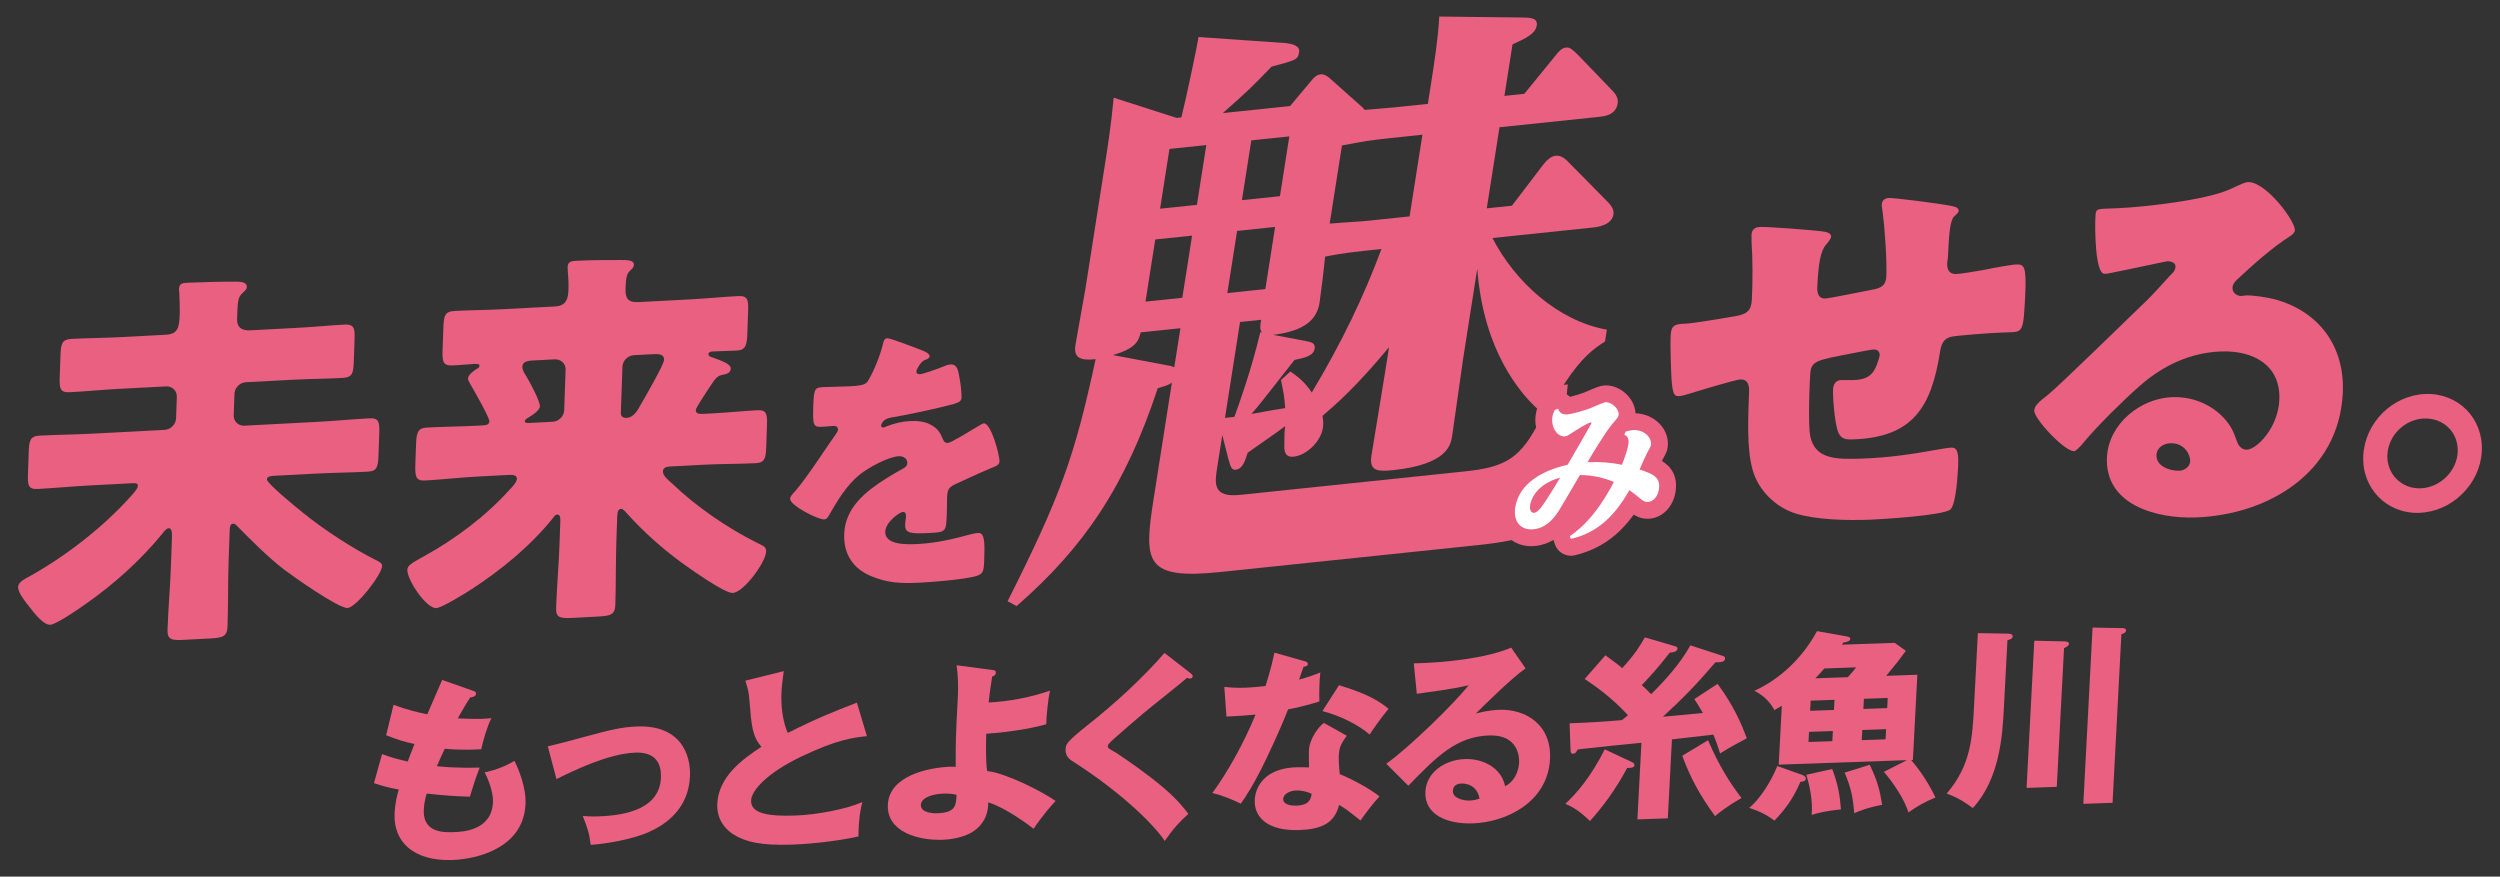
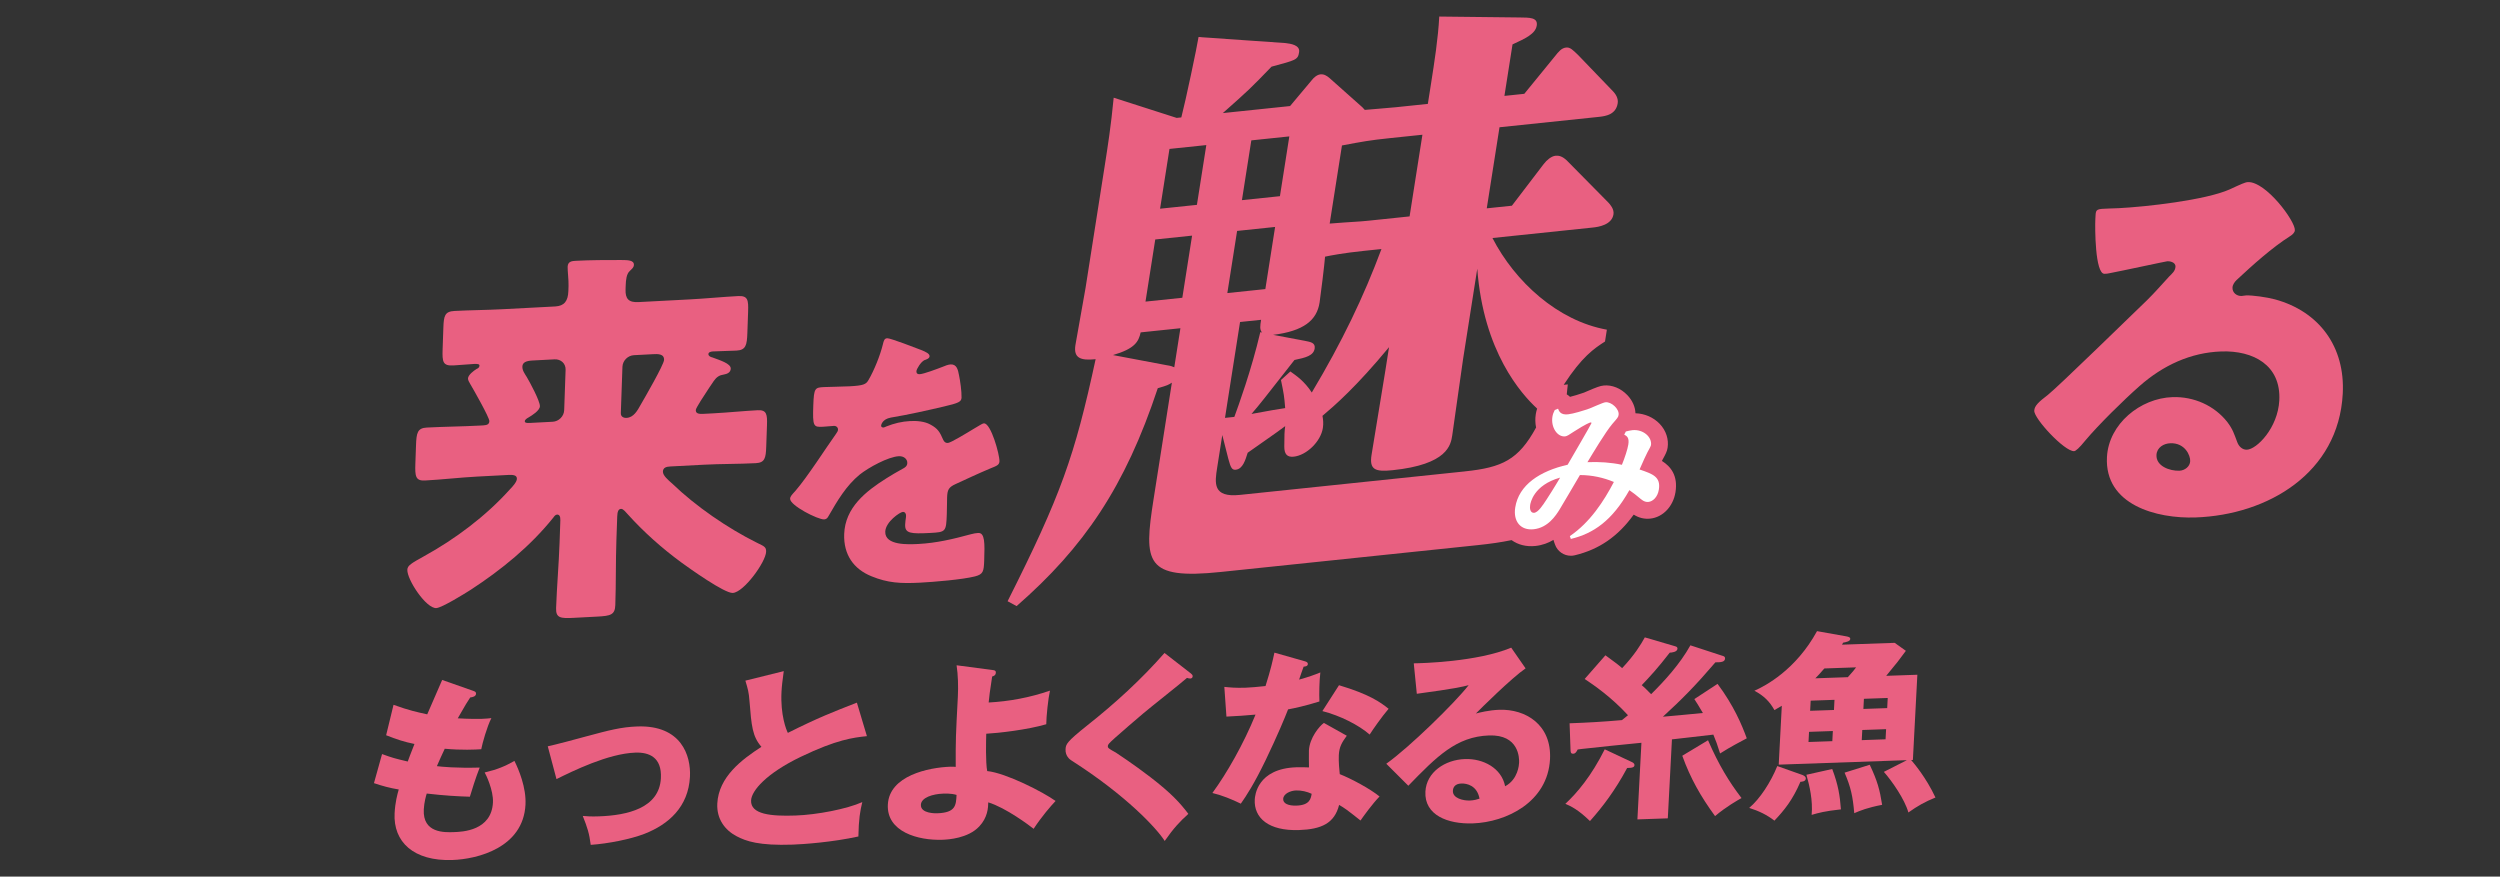
<svg xmlns="http://www.w3.org/2000/svg" id="_レイヤー_1" data-name="レイヤー_1" version="1.1" viewBox="0 0 770 270">
  <rect x="0" y="0" width="770" height="270" fill="#333333" stroke="none" />
  <g>
    <path d="M145.658,212.748c.643.218.993.386.964.927-.045.84-1.067,1.055-1.788,1.141-.709,1.045-1.486,2.269-3.847,6.428,3.144.19,6.178.204,7.43.16s2.09-.133,2.927-.222c-1.323,2.565-2.787,7.771-3.119,9.581-1.792.123-6.029.33-11.242-.148-.801,1.647-1.749,3.839-2.424,5.36,1.478.188,5.859.635,13.189.439-1.302,3.281-2.454,7.097-3.03,8.977-3.626-.113-7.719-.33-13.281-.976-.214.668-.795,2.666-.91,4.888-.385,7.327,6.352,7.091,9.275,6.989,2.564-.089,11.568-.404,12.025-9.112.201-3.844-2.275-8.851-2.551-9.261,3.917-.917,6.23-1.896,9.174-3.557,1.292,2.592,3.676,8.204,3.399,13.487-.693,13.212-14.686,16.758-22.497,17.031-11.986.419-18.276-5.594-17.814-14.422.174-3.303.842-5.845,1.275-7.298-2.713-.445-5.062-1.082-7.634-1.952l2.493-8.957c3.328,1.201,3.74,1.306,7.914,2.301.279-.79.766-2.125,2.07-5.408-3.24-.664-5.523-1.425-8.729-2.691l2.276-9.37c4.85,1.747,7.321,2.262,10.382,2.933.681-1.643,3.928-9.069,4.602-10.592l9.469,3.325Z" fill="#e96081" />
    <path d="M168.714,229.867c2.347-.502,8.865-2.228,12.067-3.12,6.7-1.791,10.504-2.822,15.513-2.997,13.536-.473,16.553,8.952,16.211,15.497-.488,9.309-6.602,14.677-14.016,17.573-4.253,1.647-11.17,3.029-16.545,3.396-.464-3.64-1.032-5.299-2.449-8.907,1.242.137,2.727.205,4.993.126,8.706-.304,18.582-2.508,19.067-11.755.34-6.485-3.687-8.023-7.86-7.877-8.348.291-19.224,5.647-24.296,8.161l-2.684-10.097Z" fill="#e96081" />
    <path d="M267.012,226.734c-4.251.449-9.282,1.043-20.333,6.345-10.744,5.17-15.19,10.481-15.344,13.424-.226,4.324,6.108,4.942,13.683,4.678,6.618-.231,15.757-1.99,20.572-4.137-.678,2.722-1.105,5.195-1.209,10.593-8.13,1.783-16.97,2.391-20.251,2.506-10.374.362-14.347-1.057-17.243-2.575-3.65-1.91-6.207-5.359-5.959-10.101.428-8.168,7.493-13.511,13.591-17.44-2.805-3.258-3.055-6.427-3.669-14.018-.207-2.869-.513-3.818-1.274-6.37l11.82-2.93c-.4,3.071-.588,4.396-.689,6.318-.377,7.206,1.467,11.757,1.952,12.7,9.536-4.768,13.847-6.416,21.263-9.314l3.089,10.322Z" fill="#e96081" />
    <path d="M305.744,206.381c.534.041,1.005.143.971.803-.045.842-.649,1.043-1.132,1.179-.707,4.401-.943,6.626-1.076,8.009,6.327-.341,12.698-1.522,18.882-3.656-.542,2.356-1.134,8.013-1.138,10.35-5.744,1.699-14.786,2.735-18.485,2.924-.063,2.339-.225,8.818.29,11.499,5.743.577,17.278,6.47,21.061,9.214-1.512,1.612-4.171,4.641-6.755,8.569-1.317-1.034-8.53-6.476-13.978-8.145-.029,1.681-.187,4.683-2.768,7.41-3.407,3.656-9.499,4.048-11.347,4.112-7.514.263-17.251-2.453-16.81-10.861.466-8.888,12.502-11.407,19.299-11.644.776-.027,1.129.02,1.604.064-.022-8.691.007-9.23.658-21.661.16-3.064.056-6.716-.387-9.639l11.112,1.472ZM290.476,244.437c-3.159.11-6.727,1.194-6.843,3.415-.145,2.762,4.562,2.658,5.039,2.642,5.664-.198,5.781-2.419,5.95-5.661-.585-.16-1.641-.483-4.146-.396Z" fill="#e96081" />
-     <path d="M366.795,207.425c.341.288.567.52.548.881-.029.54-.452.673-.749.684-.298.011-.651-.096-1.001-.203-1.253,1.182-11.371,9.149-13.489,10.961-2.868,2.437-6.358,5.437-8.667,7.496-1.999,1.807-2.191,2.054-2.217,2.535-.031.6.198.772,2.456,2.013.172.114,5.466,3.585,10.613,7.541,6.465,4.989,9.168,7.951,11.727,11.34-2.499,2.245-4.513,4.352-7.282,8.345-2.418-3.811-11.711-13.916-28.7-24.772-.577-.34-1.948-1.43-1.84-3.472.081-1.562.357-2.29,6.632-7.305,8.567-6.772,16.632-14.128,23.848-22.351l8.122,6.309Z" fill="#e96081" />
+     <path d="M366.795,207.425c.341.288.567.52.548.881-.029.54-.452.673-.749.684-.298.011-.651-.096-1.001-.203-1.253,1.182-11.371,9.149-13.489,10.961-2.868,2.437-6.358,5.437-8.667,7.496-1.999,1.807-2.191,2.054-2.217,2.535-.031.6.198.772,2.456,2.013.172.114,5.466,3.585,10.613,7.541,6.465,4.989,9.168,7.951,11.727,11.34-2.499,2.245-4.513,4.352-7.282,8.345-2.418-3.811-11.711-13.916-28.7-24.772-.577-.34-1.948-1.43-1.84-3.472.081-1.562.357-2.29,6.632-7.305,8.567-6.772,16.632-14.128,23.848-22.351l8.122,6.309" fill="#e96081" />
    <path d="M377.092,211.561c1.776.178,3.434.36,6.592.25,1.729-.06,3.527-.243,6.098-.513,1.643-5.213,2.192-7.75,2.742-10.286l9.208,2.615c.822.211,1.108.441,1.082.922-.037.721-.992.755-1.289.765-.202.426-1.12,3.215-1.4,4.005,2.96-.823,4.779-1.486,6.542-2.206-.306,2.468-.4,6.548-.289,8.94-4.295,1.349-7.666,2.067-9.65,2.436-.964,2.491-3.281,8.087-6.888,15.586-3.538,7.317-5.935,10.996-7.669,13.455-2.728-1.343-5.875-2.612-8.755-3.29,4.423-6.029,9.598-15.082,13.289-24.143-1.379.168-7.112.549-8.96.613l-.651-9.148ZM414.812,226.608c-1.537,2.092-2.323,3.437-2.456,5.96-.103,1.981.167,4.79.289,5.864,3.498,1.376,9.289,4.471,12.258,6.884-2.137,2.173-5.025,6.172-5.864,7.399-4.343-3.446-4.859-3.786-6.592-4.805-1.428,5.684-5.453,7.503-12.31,7.743-9.48.331-13.968-3.768-13.672-9.412.06-1.142.736-9.497,12.781-9.918,1.671-.058,2.857.02,3.925.043-.035-.419-.047-4.734-.022-5.215.205-3.903,3.252-7.547,4.611-8.493l7.054,3.95ZM399.167,243.459c-1.669.058-3.859.974-3.945,2.594-.076,1.443,1.613,2.162,4.118,2.074,4.054-.141,4.396-2.132,4.654-3.638-1.393-.671-3.216-1.086-4.827-1.03ZM412.413,211.046c9.318,2.792,12.703,5.191,15.274,7.259-2.157,2.534-4.73,6.221-5.832,7.937-3.358-2.94-9.156-5.854-14.561-7.225l5.119-7.971Z" fill="#e96081" />
    <path d="M469.881,205.862c-4.197,2.845-13.927,12.475-15.311,13.902,1.028-.276,3.982-1.038,7.202-1.15,8.11-.284,16.188,4.589,15.632,15.219-.693,13.211-13.458,19.411-23.773,19.771-7.692.268-14.986-2.533-14.605-9.799.312-5.947,5.989-9.801,12.19-10.017,5.606-.196,11.283,2.783,12.359,8.38,4.038-2.12,4.28-6.743,4.306-7.224.076-1.441-.017-8.751-9.261-8.428-10.077.352-16.112,6.497-24.858,15.494l-6.786-6.776c7.108-5.044,21.096-18.719,25.372-24.204-1.93.488-3.982,1.039-15.971,2.656l-.937-9.379c2.322-.021,19.546-.442,30.014-4.824l4.427,6.379ZM450.106,241.32c-2.028.071-2.563,1.228-2.617,2.25-.119,2.281,3.172,3.065,5.2,2.994,1.372-.048,2.401-.383,3.006-.583-.74-4.052-3.92-4.719-5.589-4.661Z" fill="#e96081" />
    <path d="M502.453,234.636c.464.224.986.446.955,1.046-.029.541-.461.856-2.247.858-3.695,6.902-7.531,11.952-11.45,16.346-3.626-3.53-5.89-4.591-7.581-5.311,3.629-3.363,8.009-8.552,12.131-16.786l8.192,3.849ZM530.412,201.951c.528.162.937.267.906.868-.057,1.079-1.25,1.181-2.978,1.181-5.959,6.982-10.361,11.452-16.173,16.75,4.723-.405,5.5-.492,12.32-1.15-1.307-2.291-1.972-3.227-2.631-4.283l7.15-4.686c5.005,6.72,7.439,12.508,9,16.771-5.506,2.888-6.988,3.9-8.22,4.663-.761-2.491-1.334-4.031-2.074-5.804-6.291.76-6.946.783-12.756,1.465l-1.274,24.322-9.361.327,1.237-23.602c-2.933.282-15.736,1.57-18.373,1.902-.42.075-.838.089-1.257.164-.532,1.035-.843,1.286-1.379,1.305-.774.028-.806-.51-.828-1.228l-.289-8.143c5.368-.187,10.621-.489,16.121-.982,1.244-1.003,1.369-1.127,1.865-1.505-5.236-5.69-10.524-9.282-13.342-11.163l6.393-7.295c3.154,2.287,4.184,3.09,5.15,3.956,3.845-4.09,5.735-7.213,6.986-9.476l9.319,2.733c.411.106.76.272.733.752-.053,1.022-1.729,1.2-2.384,1.223-3.767,4.868-5.912,7.16-8.62,10.011.57.459,1.308,1.153,2.89,2.777,4.017-3.977,8.877-9.242,12.096-15.048l9.773,3.195ZM526.072,227.997c3.347,7.676,6.472,12.783,10.315,17.802-1.227.703-4.782,2.686-8.147,5.561-4.443-6.078-7.603-11.664-10.098-18.59l7.929-4.773Z" fill="#e96081" />
    <path d="M554.945,238.617c.175.054,1.286.435,1.247,1.157-.05.959-1.241,1-1.659,1.015-2.44,5.662-4.92,8.685-8.009,11.969-2.403-1.833-4.726-2.953-7.769-3.925,3.298-2.752,6.667-7.966,8.651-12.888l7.538,2.672ZM590.545,207.823l-1.376,26.244-.538.019c.841.99,4.601,5.353,7.489,11.548-3.223,1.31-5.492,2.588-8.335,4.607-1.155-4.097-5.085-9.714-7.558-12.505l7.093-3.604-39.473,1.378.95-18.136c-.859.509-1.289.764-2.273,1.337-1.468-2.645-3.277-4.442-6.175-5.958,3.412-1.498,12.777-6.441,19.294-18.358l9.023,1.604c.704.155,1.236.257,1.209.798-.039.72-1.121.938-2.204,1.154-.131.245-.263.49-.329.612l16.219-.566,3.444,2.459c-2.118,2.891-2.63,3.567-6.059,7.703l9.601-.336ZM564.322,236.852c1.882,4.97,2.365,8.249,2.682,12.434-4.967.533-6.902,1.081-9.017,1.695.413-4.45-.657-9.029-1.614-12.353l7.95-1.776ZM564.355,228.28l.164-3.124-7.335.256-.164,3.124,7.335-.256ZM557.524,218.927l7.335-.256.164-3.123-7.335.256-.164,3.123ZM569.138,208.57c1.516-1.672,1.897-2.165,2.54-3.026l-9.78.341c-1.331,1.545-2.025,2.29-2.778,3.035l10.018-.35ZM575.878,235.549c2.358,4.952,3.106,7.745,3.816,12.335-4.569.878-6.76,1.794-8.586,2.578-.441-5.2-1.067-8.056-2.976-12.485l7.746-2.428ZM580.752,227.707l.164-3.124-7.334.256-.164,3.124,7.334-.256ZM574.086,215.231l-.164,3.123,7.334-.256.164-3.123-7.334.256Z" fill="#e96081" />
-     <path d="M618.4,195.162c.891.029,1.539.186,1.504.845-.035.661-.581.861-1.611,1.196l-1.109,21.138c-.418,7.988-1.251,21.623-9.576,30.546-1.145-.86-4.063-3.095-8.039-4.455,7.479-8.713,7.923-17.18,8.44-27.029l1.173-22.399,9.218.158ZM635.833,197.55c.594.039,1.425.07,1.39.731s-.644.921-1.499,1.37l-2.238,42.698-9.303.324,2.376-45.338,9.274.215ZM653.487,193.457c.536-.019,1.37.012,1.331.734-.037.719-.886.988-1.428,1.127l-2.723,51.946-9.004.315,2.846-54.288,8.978.166Z" fill="#e96081" />
  </g>
  <g>
    <g>
-       <path d="M562.013,71.374c.762.101,2.016.568,1.969,1.464-.04.767-.991,1.822-1.537,2.481-1.766,1.978-2.365,6.087-2.707,12.616-.067,1.28-.215,4.096,2.476,4.002,1.28-.045,12.526-2.355,14.98-2.823,2.325-.464,3.654-1.405,3.782-3.838.254-4.864-.484-15.187-1.125-20.02-.088-.763-.304-1.522-.263-2.29.067-1.28.997-1.951,2.151-1.991,1.537-.053,14.623,1.533,19.558,2.511,1.268.211,2.009.697,1.969,1.464-.027.512-.694,1.047-1.503,1.841-1.086,1.188-1.436,5.417-1.596,8.488l-.208,3.969c-.027.511-.188,1.155-.221,1.795-.1,1.92.587,3.43,2.765,3.354,1.409-.049,6.437-.863,8.892-1.333,2.069-.455,8.009-1.557,9.675-1.615,2.433-.085,3.162.656,2.658,10.256-.55,10.495-.678,10.5-5.034,10.652l-2.818.098c-2.434.085-13.214.845-15.027,1.292-2.205.588-2.926,2.146-3.309,4.587-2.672,16.83-8.158,26.349-26.731,26.997-2.049.072-3.58-.003-4.504-1.887-1.16-2.26-1.857-10.923-1.717-13.611.074-1.408.782-2.71,2.447-2.769,1.28-.044,2.555.039,3.836-.006,3.203-.111,5.542-.832,6.998-4.205.289-.648,1.043-2.846,1.077-3.487.02-.383-.162-1.782-1.827-1.724-.769.027-3.224.495-10.328,1.894-8.913,1.717-9.074,2.361-9.308,6.841l-.081,1.536c-.181,3.456-.449,13.431.159,16.477,1.546,7.1,7.937,7.133,16.007,6.85,7.942-.277,15.027-1.291,22.902-2.716.903-.159,3.613-.637,4.51-.669,1.922-.067,2.347,1.579,2.099,6.315-.288,5.504-.982,11.405-2.329,12.73-2.015,1.859-21.386,3.046-24.972,3.172-7.044.246-16.24.056-22.659-1.892-6.292-1.952-11.64-7.259-13.353-13.588-1.829-6.579-1.319-16.307-1.058-23.727.101-1.92-.17-4.082-2.732-3.993-1.537.053-14.272,3.948-17.13,4.814-.519.147-1.166.297-1.678.314-1.794.063-2.265-.688-2.544-10.004-.096-3.062-.176-6.382-.049-8.814.168-3.2,1.583-3.378,4.401-3.476,2.434-.085,12.756-1.85,15.593-2.332,3.358-.628,4.814-1.574,4.995-5.031.275-5.247.286-12.787-.085-17.884.033-.639-.049-1.531-.015-2.17.088-1.664,1.146-2.341,2.683-2.394,2.561-.09,17.462,1.051,19.869,1.479Z" fill="#e96081" />
      <path d="M706.819,70.916c-.04.767-.842,1.435-1.503,1.84-5.555,3.516-11.594,8.966-16.434,13.478-.675.663-1.227,1.448-1.274,2.345-.081,1.535,1.268,2.638,2.805,2.585.385-.014.904-.159,1.416-.177,1.921-.068,6.364.544,8.885,1.223,13.613,3.741,21.612,14.577,20.854,29.04-1.281,24.448-23.054,37.347-45.343,38.125-12.041.42-28.054-3.876-27.282-18.596.537-10.24,10.283-18.118,20.147-18.462,6.661-.232,12.904,2.616,16.863,7.589,1.794,2.365,2.112,3.631,3.123,6.278.446,1.263,1.538,2.374,2.947,2.325,3.075-.107,9.558-6.722,10.001-15.17.57-10.88-8.013-15.436-17.877-15.092-9.352.327-17.865,4.201-25.239,10.719-4.826,4.257-12.51,11.809-16.601,16.678-1.914,2.367-2.985,3.298-3.498,3.316-2.946.103-12.387-10.043-12.26-12.476.081-1.536,1.421-2.732,4.218-4.875,3.337-2.671,25.707-24.533,30.419-29.042,2.562-2.518,4.603-4.888,6.909-7.396.944-.928,1.88-1.727,1.948-3.007.08-1.536-1.956-1.72-2.468-1.702-.384.014-14.481,3.061-17.838,3.689-.519.146-1.031.163-1.544.182-2.946.103-2.958-14.334-2.83-16.767l.067-1.28c.1-1.92.485-1.933,4.2-2.062l2.946-.103c8.334-.42,26.724-2.467,34.188-5.794,3.276-1.52,4.719-2.208,5.615-2.239,5.508-.192,14.586,12.01,14.438,14.827ZM668.475,136.52c-2.05.071-4.16,1.295-4.281,3.599-.181,3.456,4.086,4.968,7.033,4.864,1.665-.058,3.262-1.263,3.35-2.926.094-1.792-1.619-5.694-6.102-5.537Z" fill="#e96081" />
-       <path d="M764.397,139.01c-.53,10.112-9.157,18.59-19.277,18.943-9.991.349-17.76-7.556-17.229-17.668.53-10.112,9.029-18.585,19.148-18.938,10.12-.353,17.888,7.552,17.358,17.663ZM735.319,140.025c-.309,5.888,4.305,10.583,10.196,10.377,6.02-.211,11.143-5.245,11.452-11.132.315-6.016-4.305-10.582-10.325-10.371-5.892.206-11.009,5.111-11.324,11.127Z" fill="#e96081" />
    </g>
    <path d="M511.865,141.968c.035-.069.068-.133.1-.19.016-.03.051-.096.066-.126l.197-.362c.749-1.363,1.217-2.254,1.389-3.356.414-2.633-.468-5.321-2.417-7.374-1.915-2.016-4.631-3.188-7.477-3.274-.063-1.963-.93-3.935-2.48-5.568-2.024-2.131-4.751-3.24-7.317-2.978-1.109.116-2.213.533-5.193,1.812-.433.186-.792.342-.859.371-1.66.581-3.225,1.042-4.311,1.306-.297-.3-.641-.548-1.004-.769.165-1.384.291-2.527.323-3.065l-1.261.131c5.61-8.653,9.375-11.198,12.722-13.34l.572-3.646c-15.159-2.72-28.317-14.791-35.239-28.231l30.972-3.235c1.62-.169,5.791-.783,6.307-4.066.257-1.639-1.107-3.11-1.562-3.603l-12.835-13.001c-1.391-1.288-2.414-1.54-3.494-1.427-1.261.132-2.693,1.357-3.585,2.526l-9.812,12.857-7.742.809,3.922-24.972,30.611-3.198c2.16-.226,5.25-.727,5.794-4.19.257-1.641-.774-2.968-1.38-3.622l-10.81-11.24c-1.693-1.617-2.453-2.435-3.712-2.304-1.441.151-2.333,1.32-3.433,2.691l-9.432,11.562-6.121.64,2.49-15.857c4.011-1.854,7.062-3.247,7.463-5.801.401-2.551-2.271-2.451-5.275-2.496l-24.752-.283c-.337,6.668-1.511,14.142-2.541,20.703l-.973,6.197-9.905,1.035c-3.421.357-7.173.57-9.515.815-.304-.327-.454-.491-.756-.818l-10.101-8.984c-.939-.798-1.752-1.252-2.833-1.139-1.079.113-2.123,1.119-2.568,1.704l-6.756,8.056-20.709,2.162c8.025-7.112,8.443-7.515,14.999-14.295,7.582-2.047,8.122-2.103,8.494-4.474.343-2.186-2.603-2.595-4.167-2.791l-26.806-1.862c-.487,3.099-3.962,19.598-5.305,24.758l-1.44.15-19.392-6.222c-.861,8.875-1.777,14.708-2.808,21.27l-5.868,37.365c-.429,2.733-2.737,15.166-3.109,17.535-.63,4.01,1.539,4.859,6.221,4.37-6.466,29.9-10.639,41.808-27.115,74.546l2.774,1.503c20.733-18.121,33.386-36.653,43.481-67.11,2.967-.849,3.357-1.068,4.343-1.708l-5.639,35.906c-3.063,19.503-2.661,24.84,20.748,22.395l79.229-8.275c3.684-.385,7.121-.871,10.287-1.529,2.015,1.447,4.551,2.09,7.333,1.802,2.172-.227,4.02-.941,5.571-1.876.044.191.1.38.167.568l.31.873c.748,2.104,2.732,3.446,4.878,3.446.403,0,.811-.047,1.218-.146,7.485-1.807,13.245-5.743,18.147-12.521,1.598,1.014,3.279,1.413,5.101,1.227,3.881-.405,7.074-3.76,7.764-8.157.796-5.066-1.424-7.878-4.184-9.611ZM413.32,44.803c6.388-1.205,8.578-1.613,14.881-2.271l9.903-1.034-3.95,25.154-12.604,1.317c-3.601.376-4.473.288-12.008.895l3.779-24.06ZM406.427,93.213c.343-2.188,1.557-12.174,1.693-14.161,1.649-.351,5.487-1.109,11.97-1.786l5.402-.564c-5.502,14.738-12.093,28.511-21.463,44.192-2.281-3.525-4.847-5.23-6.597-6.481l-2.893,2.631c.903,4.389.997,4.917,1.297,8.65-3.451.541-3.63.559-10.378,1.801,3.037-3.544,3.273-3.927,13.237-16.622,3.477-.721,5.877-1.33,6.221-3.518.286-1.822-1.278-2.018-2.993-2.377l-9.805-1.843c9.393-1.161,13.452-4.455,14.31-9.922ZM385.405,43.236l11.706-1.222-2.892,18.411-11.706,1.222,2.892-18.411ZM381.026,71.124l11.706-1.222-3.006,19.138-11.706,1.222,3.006-19.138ZM381.934,99.177l6.482-.677c-.314,2.004-.458,2.916.27,3.916l-.51-.125c-2.704,11.577-6.763,22.758-7.998,26.114l-2.881.301,4.637-29.529ZM361.678,113.125c-.663-.288-.995-.434-2.378-.647l-16.512-3.117c6.682-1.952,7.896-4.052,8.535-6.987l12.245-1.279-1.889,12.03ZM364.157,91.711l-11.345,1.185,3.006-19.138,11.345-1.185-3.006,19.138ZM368.651,63.095l-11.345,1.185,2.892-18.411,11.345-1.185-2.892,18.411ZM451.22,145.188l-69.325,7.241c-8.463.884-7.748-3.673-7.003-8.413l1.574-10.024,1.859,7.336c.774,2.967,1.228,3.457,2.308,3.344,2.162-.226,2.95-2.998,3.655-5.223,2.597-1.884,8.544-5.911,11.559-8.199-.229,1.459-.278,2.898-.282,6.305-.011,2.33.897,3.311,2.878,3.104,3.961-.414,8.344-4.635,9.002-8.828.229-1.459.068-2.697-.12-3.752,3.879-3.275,10.443-8.98,20.5-21.146l-1.145,7.291c-.573,3.645-3.614,21.889-4.244,25.899-.716,4.558,1.121,5.262,6.524,4.698,16.926-1.768,17.871-7.783,18.329-10.698.543-3.463,2.76-19.83,3.361-23.658l4.351-27.706c1.894,25.589,13.549,38.586,18.439,43.096-.167.512-.318,1.066-.418,1.706-.219,1.396-.173,2.792.093,4.122-5.422,9.941-10.419,12.304-21.897,13.503Z" fill="#e96081" />
    <path d="M500.756,132.903c.622-.164,1.397-.346,2.004-.409,3.339-.349,6.132,2.129,5.738,4.638-.056.358-.874,1.753-1.088,2.178-.492.908-1.113,2.332-2.423,5.289,4.059,1.388,6.562,2.235,5.943,6.177-.378,2.408-1.92,3.677-3.184,3.809-.708.074-1.384-.059-2.351-.863-1.715-1.433-2.072-1.699-3.547-2.752-5.31,9.417-11.048,13.34-18.028,15.025l-.31-.873c6.236-4.228,10.503-10.817,13.561-16.676-3.173-1.33-6.68-2.122-10.457-2.131-1.008,1.667-5.312,9.116-6.238,10.573-1.199,1.937-3.625,5.665-8.023,6.124-3.996.417-6.338-2.41-5.662-6.709,1.094-6.964,7.58-11.216,16.144-13.167.957-1.662,7.283-12.494,7.332-12.803.016-.101-.01-.249-.263-.223-.252.027-1.522.51-5.005,2.738-1.611,1.075-2.275,1.496-2.831,1.554-2.427.254-4.432-2.81-3.925-6.035.129-.819.37-1.398.726-2.09l1.01-.407c.284.725.732,1.988,3.058,1.745,1.669-.174,4.808-1.157,6.651-1.802.739-.279,4.169-1.846,4.877-1.92,1.872-.196,4.342,2.115,4.061,3.906-.113.718-.287.888-1.926,2.771-2.073,2.433-6.187,9.308-7.669,11.778,3.508-.164,7.347.09,10.616.807.887-2.159,1.744-4.767,1.977-6.25.338-2.151-.483-2.619-1.263-3.041l.498-.96ZM476.388,153.778c2.226-3.405,4.067-6.567,4.134-6.675-8.274,2.324-9.151,7.904-9.239,8.468-.161,1.024.011,2.466,1.266,2.385,1.28-.234,2.598-2.285,3.839-4.177Z" fill="#fff" />
    <g>
-       <path d="M70.41,173.03c-.23,6.571-.098,13.245-.328,19.816-.111,3.164-1.338,3.593-5.473,3.81l-7.902.414c-3.769.198-5.219.031-5.108-3.134.234-6.693.828-13.283,1.062-19.976l.297-8.519c.03-.852.098-2.799-.997-2.741-.729.038-1.367.921-1.749,1.427-6.846,8.375-14.991,15.726-23.822,21.898-1.993,1.44-9.079,6.307-10.903,6.402-1.946.102-4.393-2.806-7.061-6.31-.93-1.166-2.903-3.735-2.849-5.317.055-1.582,2.152-2.542,3.883-3.483,11.141-6.293,22.243-14.892,30.954-24.581.507-.633,2.017-2.17,2.047-3.022.029-.852-.453-.948-2.155-.859l-12.765.669c-5.228.274-10.585.798-15.935,1.078-2.918.153-3.115-1.172-2.991-4.702l.229-6.571c.128-3.651.418-5.003,3.336-5.156,5.349-.28,10.69-.317,15.918-.591l22.613-1.185c1.825-.096,3.456-1.639,3.524-3.586l.229-6.571c.068-1.948-1.461-3.325-3.285-3.229l-14.832.777c-4.985.261-9.857.759-14.842,1.021-3.039.159-3.235-1.166-3.108-4.817l.226-6.449c.127-3.651.417-5.003,3.456-5.163,4.985-.261,9.839-.272,14.824-.533l13.982-.733c4.012-.211,4.323-2.17,4.476-6.551.055-1.582-.073-4.856-.139-6.431-.108-.359-.092-.846-.079-1.211.059-1.703,1.274-1.766,2.612-1.837,3.039-.159,12.271-.4,15.545-.329,1.09.064,2.784.219,2.733,1.679-.025.73-.647,1.127-1.401,1.895-1.379,1.287-1.418,2.382-1.609,7.859-.098,2.799,1.57,3.683,4.123,3.55l14.103-.74c4.985-.261,9.856-.759,14.841-1.021,3.039-.159,3.236,1.168,3.113,4.697l-.23,6.571c-.132,3.773-.418,5.002-3.579,5.168-4.985.261-9.839.273-14.702.527l-14.954.784c-1.823.096-3.455,1.639-3.523,3.586l-.229,6.571c-.068,1.947,1.462,3.325,3.285,3.229l22.614-1.185c5.227-.274,10.585-.798,15.935-1.078,2.918-.152,3.114,1.173,2.99,4.702l-.229,6.571c-.128,3.651-.417,5.003-3.335,5.155-5.35.28-10.691.317-15.918.591l-12.523.656c-1.337.07-2.553.134-2.587,1.107-.042,1.217,8.452,8.181,11.168,10.348,6.135,5.022,15.627,11.205,22.786,14.718.595.332,1.55.769,1.52,1.621-.093,2.677-7.971,12.807-10.646,12.947-2.796.146-16.89-9.804-19.726-11.963-5.08-3.985-9.769-8.719-14.34-13.34-.353-.345-.704-.691-1.191-.666-.85.045-.997.781-1.049,2.242l-.332,9.492Z" fill="#e96081" />
      <path d="M214.305,126.254c-.038,1.095.804,1.294,2.384,1.211l3.04-.159c4.62-.242,9.127-.721,13.624-.957,2.797-.146,2.989,1.301,2.875,4.586l-.234,6.693c-.119,3.408-.414,4.881-3.21,5.027-5.349.28-10.685.196-16.034.476l-10.335.542c-1.215.064-2.197.358-2.239,1.574-.042,1.217,1.609,2.589,2.904,3.735,7.161,6.913,16.997,13.686,26.062,18.19,2.267,1.096,2.867,1.308,2.816,2.769-.11,3.164-6.869,12.506-10.272,12.685-2.554.134-13.329-7.561-15.814-9.374-6.034-4.421-11.683-9.471-16.589-14.922-.469-.461-1.278-1.634-2.007-1.596-.851.045-1.125.909-1.175,2.369l-.251,7.18c-.234,6.693-.103,13.367-.337,20.06-.106,3.042-1.452,3.356-5.586,3.572l-7.295.382c-4.012.211-5.462.043-5.356-2.999.234-6.693.832-13.405,1.066-20.098l.242-6.936c.043-1.217-.3-1.806-1.029-1.768-.486.026-.868.532-1.124.909-7.107,8.875-16.097,16.149-25.411,22.224-1.862,1.191-8.932,5.57-10.635,5.659-3.16.165-9.038-8.758-8.932-11.8.046-1.338,1.284-2.011,5.121-4.156,9.527-5.237,18.996-12.292,26.446-20.578.881-.897,2.144-2.3,2.178-3.273.042-1.217-1.291-1.268-2.75-1.192l-9.483.497c-5.349.281-10.712.926-16.061,1.207-2.918.153-3.11-1.295-2.974-5.188l.196-5.598c.136-3.894.43-5.367,3.348-5.52,5.349-.28,10.691-.317,16.04-.598l1.337-.07c1.337-.07,1.836-.461,1.866-1.312.038-1.096-4.992-9.942-5.909-11.473-.226-.474-.691-1.057-.67-1.665.038-1.096,1.782-2.402,2.65-2.933.369-.141.865-.41.886-1.018.017-.487-.587-.578-1.682-.52-2.067.109-4.259.345-6.325.453-3.283.172-3.484-1.032-3.343-5.048l.23-6.571c.127-3.651.417-5.002,3.456-5.161,4.864-.255,9.84-.273,14.824-.535l16.169-.847c2.797-.147,3.942-1.665,4.048-4.707l.055-1.582c.064-1.826-.32-4.72-.278-5.937.059-1.704,1.397-1.775,2.613-1.838,4.376-.23,9.474-.254,13.842-.239,2.063.014,4.004.033,3.953,1.493-.029.852-.65,1.249-1.279,1.889-1.003.903-1.188,2.734-1.248,4.439l-.042,1.217c-.102,2.92.95,4.08,3.989,3.92l15.805-.829c4.985-.261,9.857-.759,14.842-1.021,3.039-.159,3.235,1.167,3.108,4.818l-.23,6.571c-.127,3.651-.426,5.245-3.343,5.398-2.432.127-4.859.133-7.291.26-.486.025-1.342.192-1.363.801-.021.608.696.935,1.178,1.031,2.276.852,5.759,1.885,5.704,3.467-.042,1.217-1.15,1.639-2.127,1.813-1.341.191-2.209.722-3.103,1.984-.256.378-.642,1.006-1.279,1.889-1.667,2.517-4.229,6.416-4.251,7.025ZM163.989,111.036c-1.823.096-3.052.524-3.099,1.863-.042,1.217.77,2.267,1.344,3.209.918,1.531,4.109,7.437,4.054,9.019-.047,1.338-2.403,2.797-3.518,3.464-.495.269-1.116.666-1.133,1.153-.017.487.587.577,1.559.526l7.052-.37c1.824-.095,3.455-1.639,3.523-3.586l.433-12.412c.068-1.948-1.461-3.324-3.406-3.222l-6.809.357ZM195.234,109.398c-1.823.096-3.454,1.638-3.523,3.585l-.497,14.238c-.038,1.095.795,1.537,1.768,1.486,2.188-.114,3.355-2.24,4.391-4.117,1.162-2.004,7.104-12.276,7.155-13.736.068-1.947-2-1.839-3.458-1.762l-5.837.306Z" fill="#e96081" />
      <path d="M283.694,107.785c1.534.612,2.639,1.159,2.612,1.94-.024.693-.986,1.004-1.598,1.209-1.055.489-2.43,2.723-2.455,3.417-.024.693.401.931,1.007.9,1.3-.068,5.243-1.574,7.084-2.275.701-.297,1.667-.695,2.447-.735,1.906-.1,2.276,1.698,2.568,3.241.373,1.712.858,5.147.794,6.968-.046,1.301-.837,1.688-5.632,2.805-4.795,1.116-10.722,2.466-16.115,3.355-2.785.491-3.024,2.408-3.027,2.495-.015.433.412.583.758.565.174-.009.613-.205.789-.301,2.543-.998,4.81-1.55,7.409-1.686,2.079-.109,4.493.111,6.189,1.06,2.378,1.26,2.944,2.356,3.986,4.724.322.675.743.999,1.436.963.866-.046,5.549-2.888,8.199-4.497.796-.475,1.414-.854,1.766-1.045.353-.191.795-.474,1.141-.492,2.166-.113,4.851,9.697,4.781,11.692-.04,1.127-.915,1.433-2.669,2.131-4.213,1.778-6.851,3.042-10.894,4.897-2.11.977-2.483,1.775-2.565,4.116-.036,1.04-.023,3.117-.089,5.023-.193,5.549-.284,5.64-5.135,5.895-5.978.313-7.788.15-7.694-2.538.027-.781.14-1.566.254-2.35l.015-.433c.022-.607-.304-1.196-.997-1.159-.867.046-5.294,3.047-5.4,6.081-.152,4.335,7.212,3.949,10.244,3.791,5.545-.291,10.689-1.513,16.19-3.013.785-.213,1.568-.34,2.175-.373,2.079-.109,2.058,3.007,1.863,8.556-.115,3.295-.319,4.171-2.849,4.823-3.926.984-12.598,1.699-16.843,1.922-6.065.318-10.034.092-15.064-1.98-5.456-2.223-8.588-6.646-8.367-12.975.285-8.15,6.599-13.154,13.053-17.214,1.504-.944,3.27-1.989,4.856-2.851.792-.387,1.5-.857,1.533-1.811.042-1.214-1.047-2.195-2.607-2.113-3.292.172-9.375,3.519-12.044,5.65-4.184,3.422-6.944,8.153-9.613,12.793-.278.534-.639.986-1.333,1.022-1.905.1-10.573-4.292-10.5-6.373.024-.694.563-1.241,1.641-2.423,3.696-4.261,9.641-13.573,12.549-17.62.454-.629.55-.894.562-1.241.025-.693-.563-1.182-1.256-1.145-1.04.054-2.256.204-3.382.264-2.946.154-3.197-.093-2.97-6.595.187-5.375.537-5.48,3.31-5.625,1.906-.1,5.019-.09,7.878-.239,4.245-.223,5.036-.61,5.772-1.861,1.839-3.124,3.643-7.719,4.447-10.963.306-1.315.5-1.93,1.367-1.975.953-.05,9.059,3.073,10.424,3.607Z" fill="#e96081" />
    </g>
  </g>
</svg>